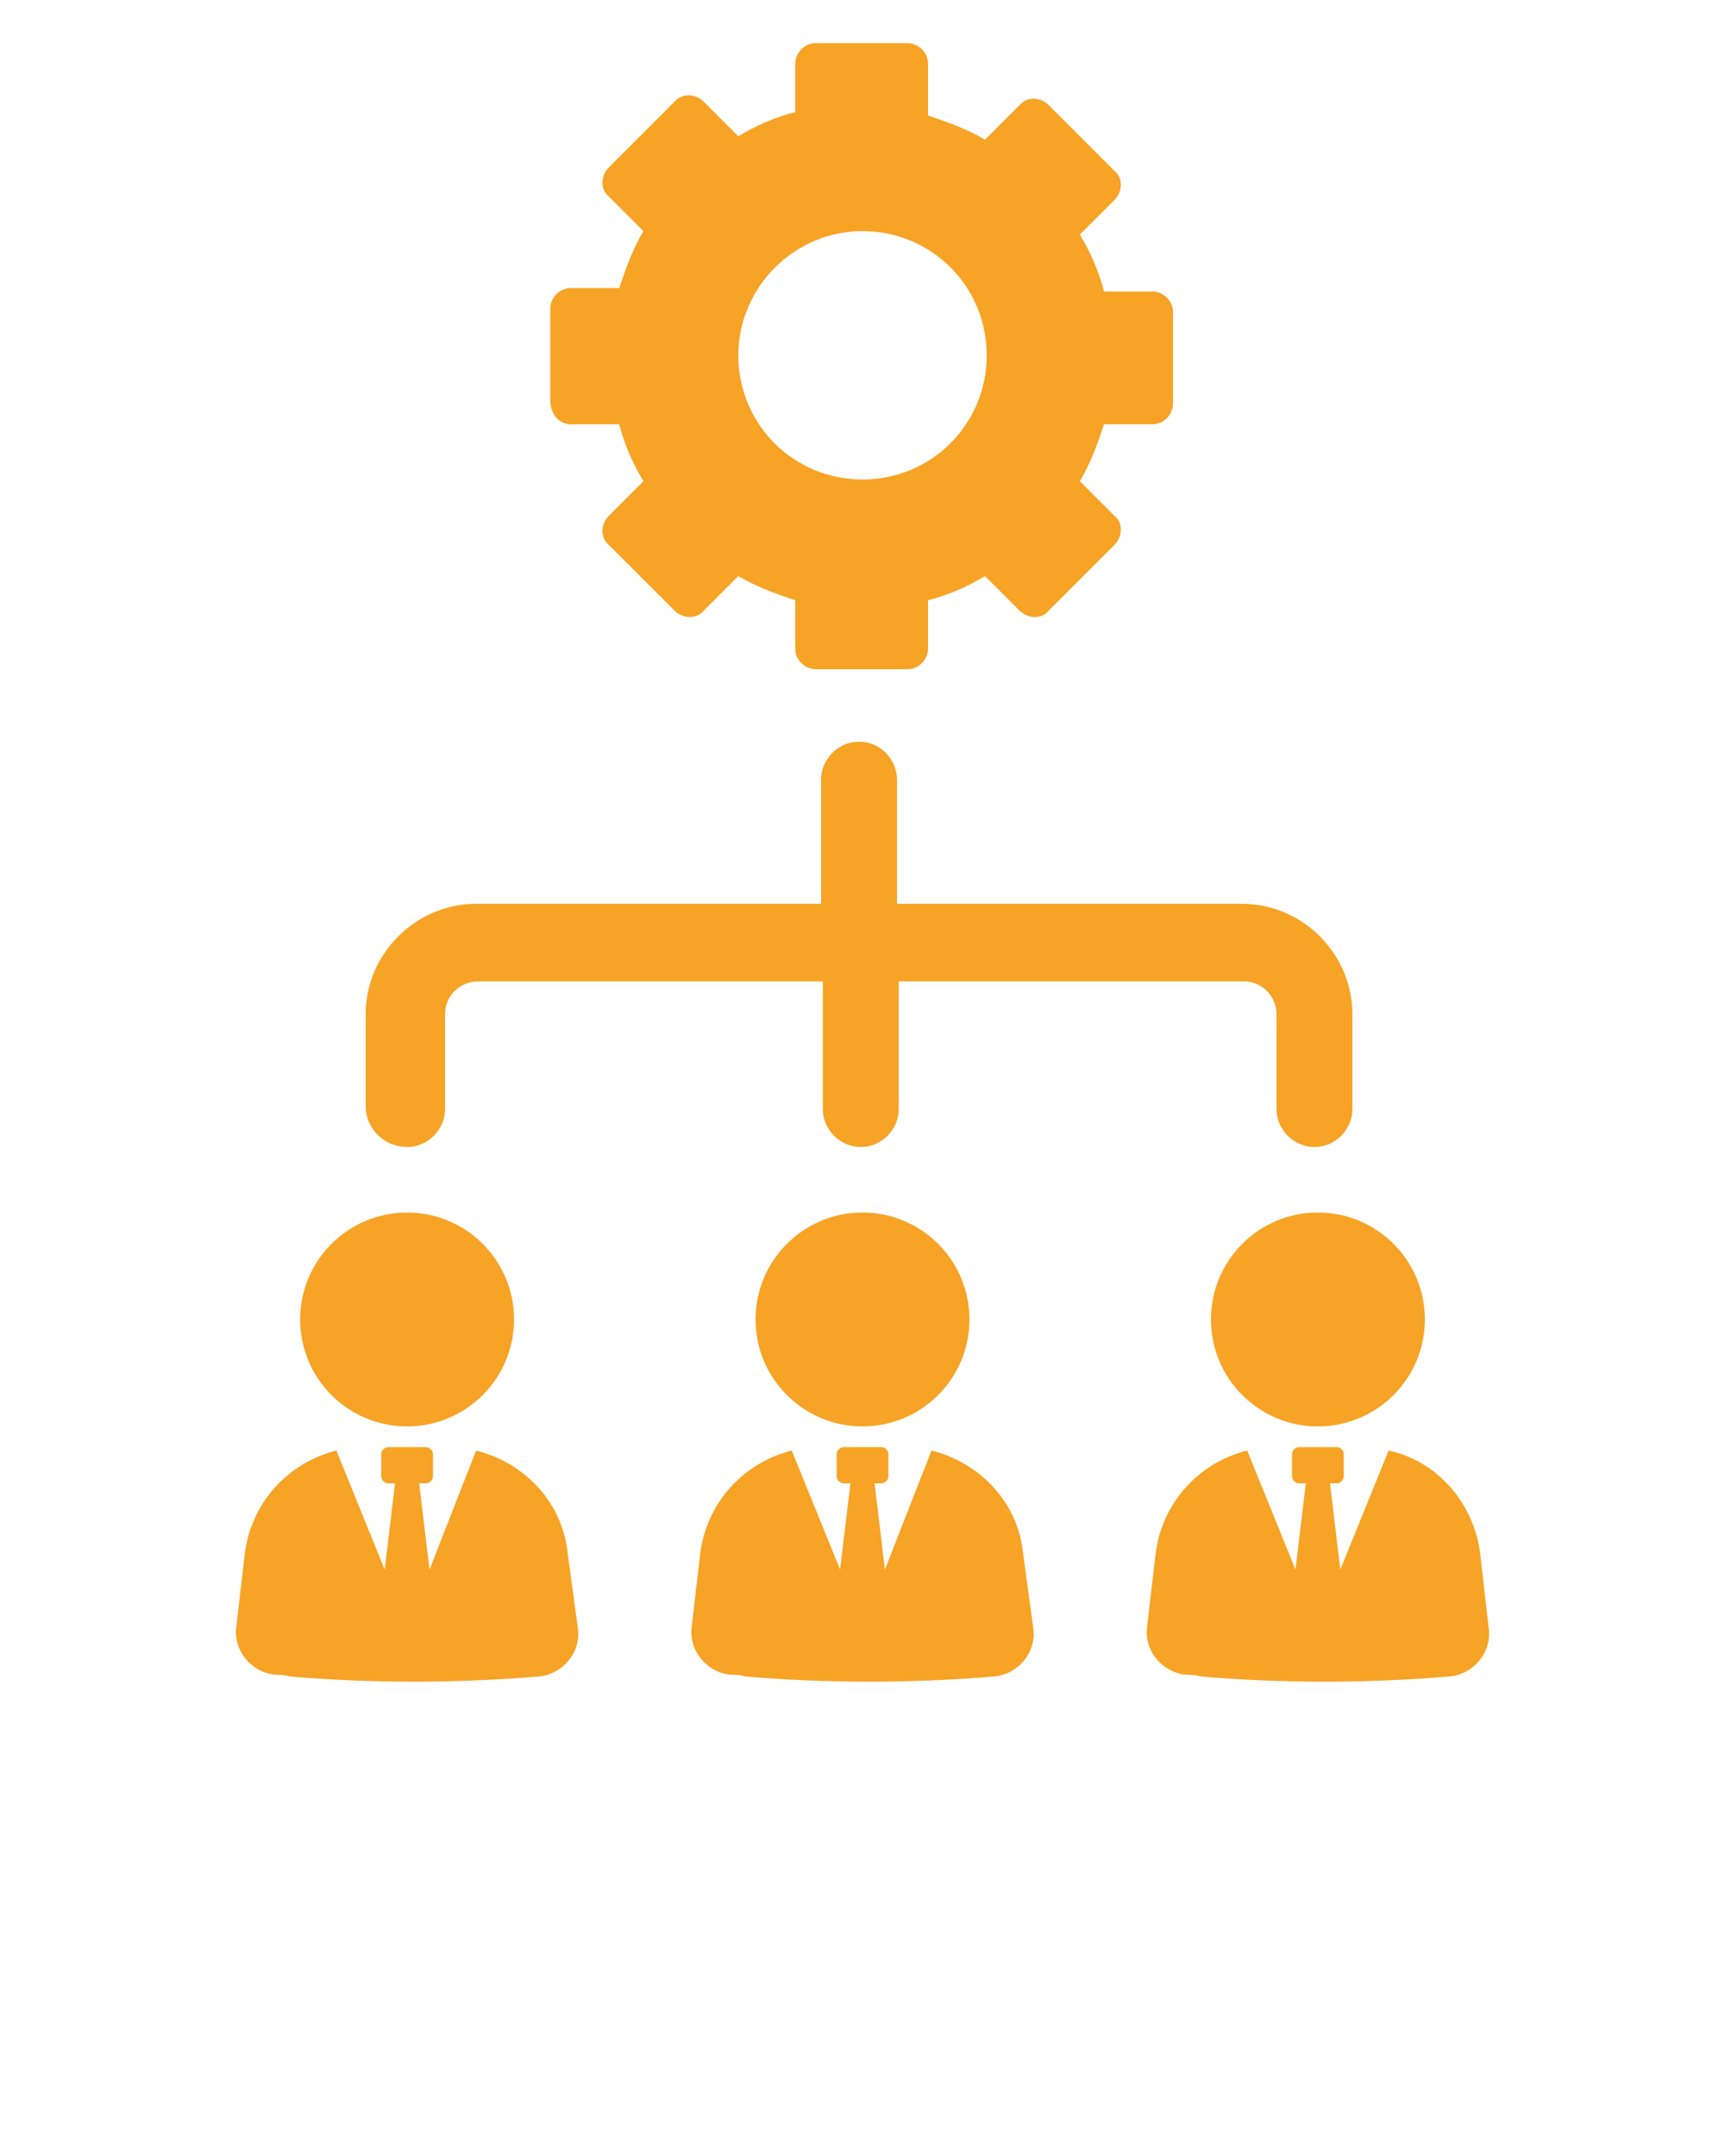
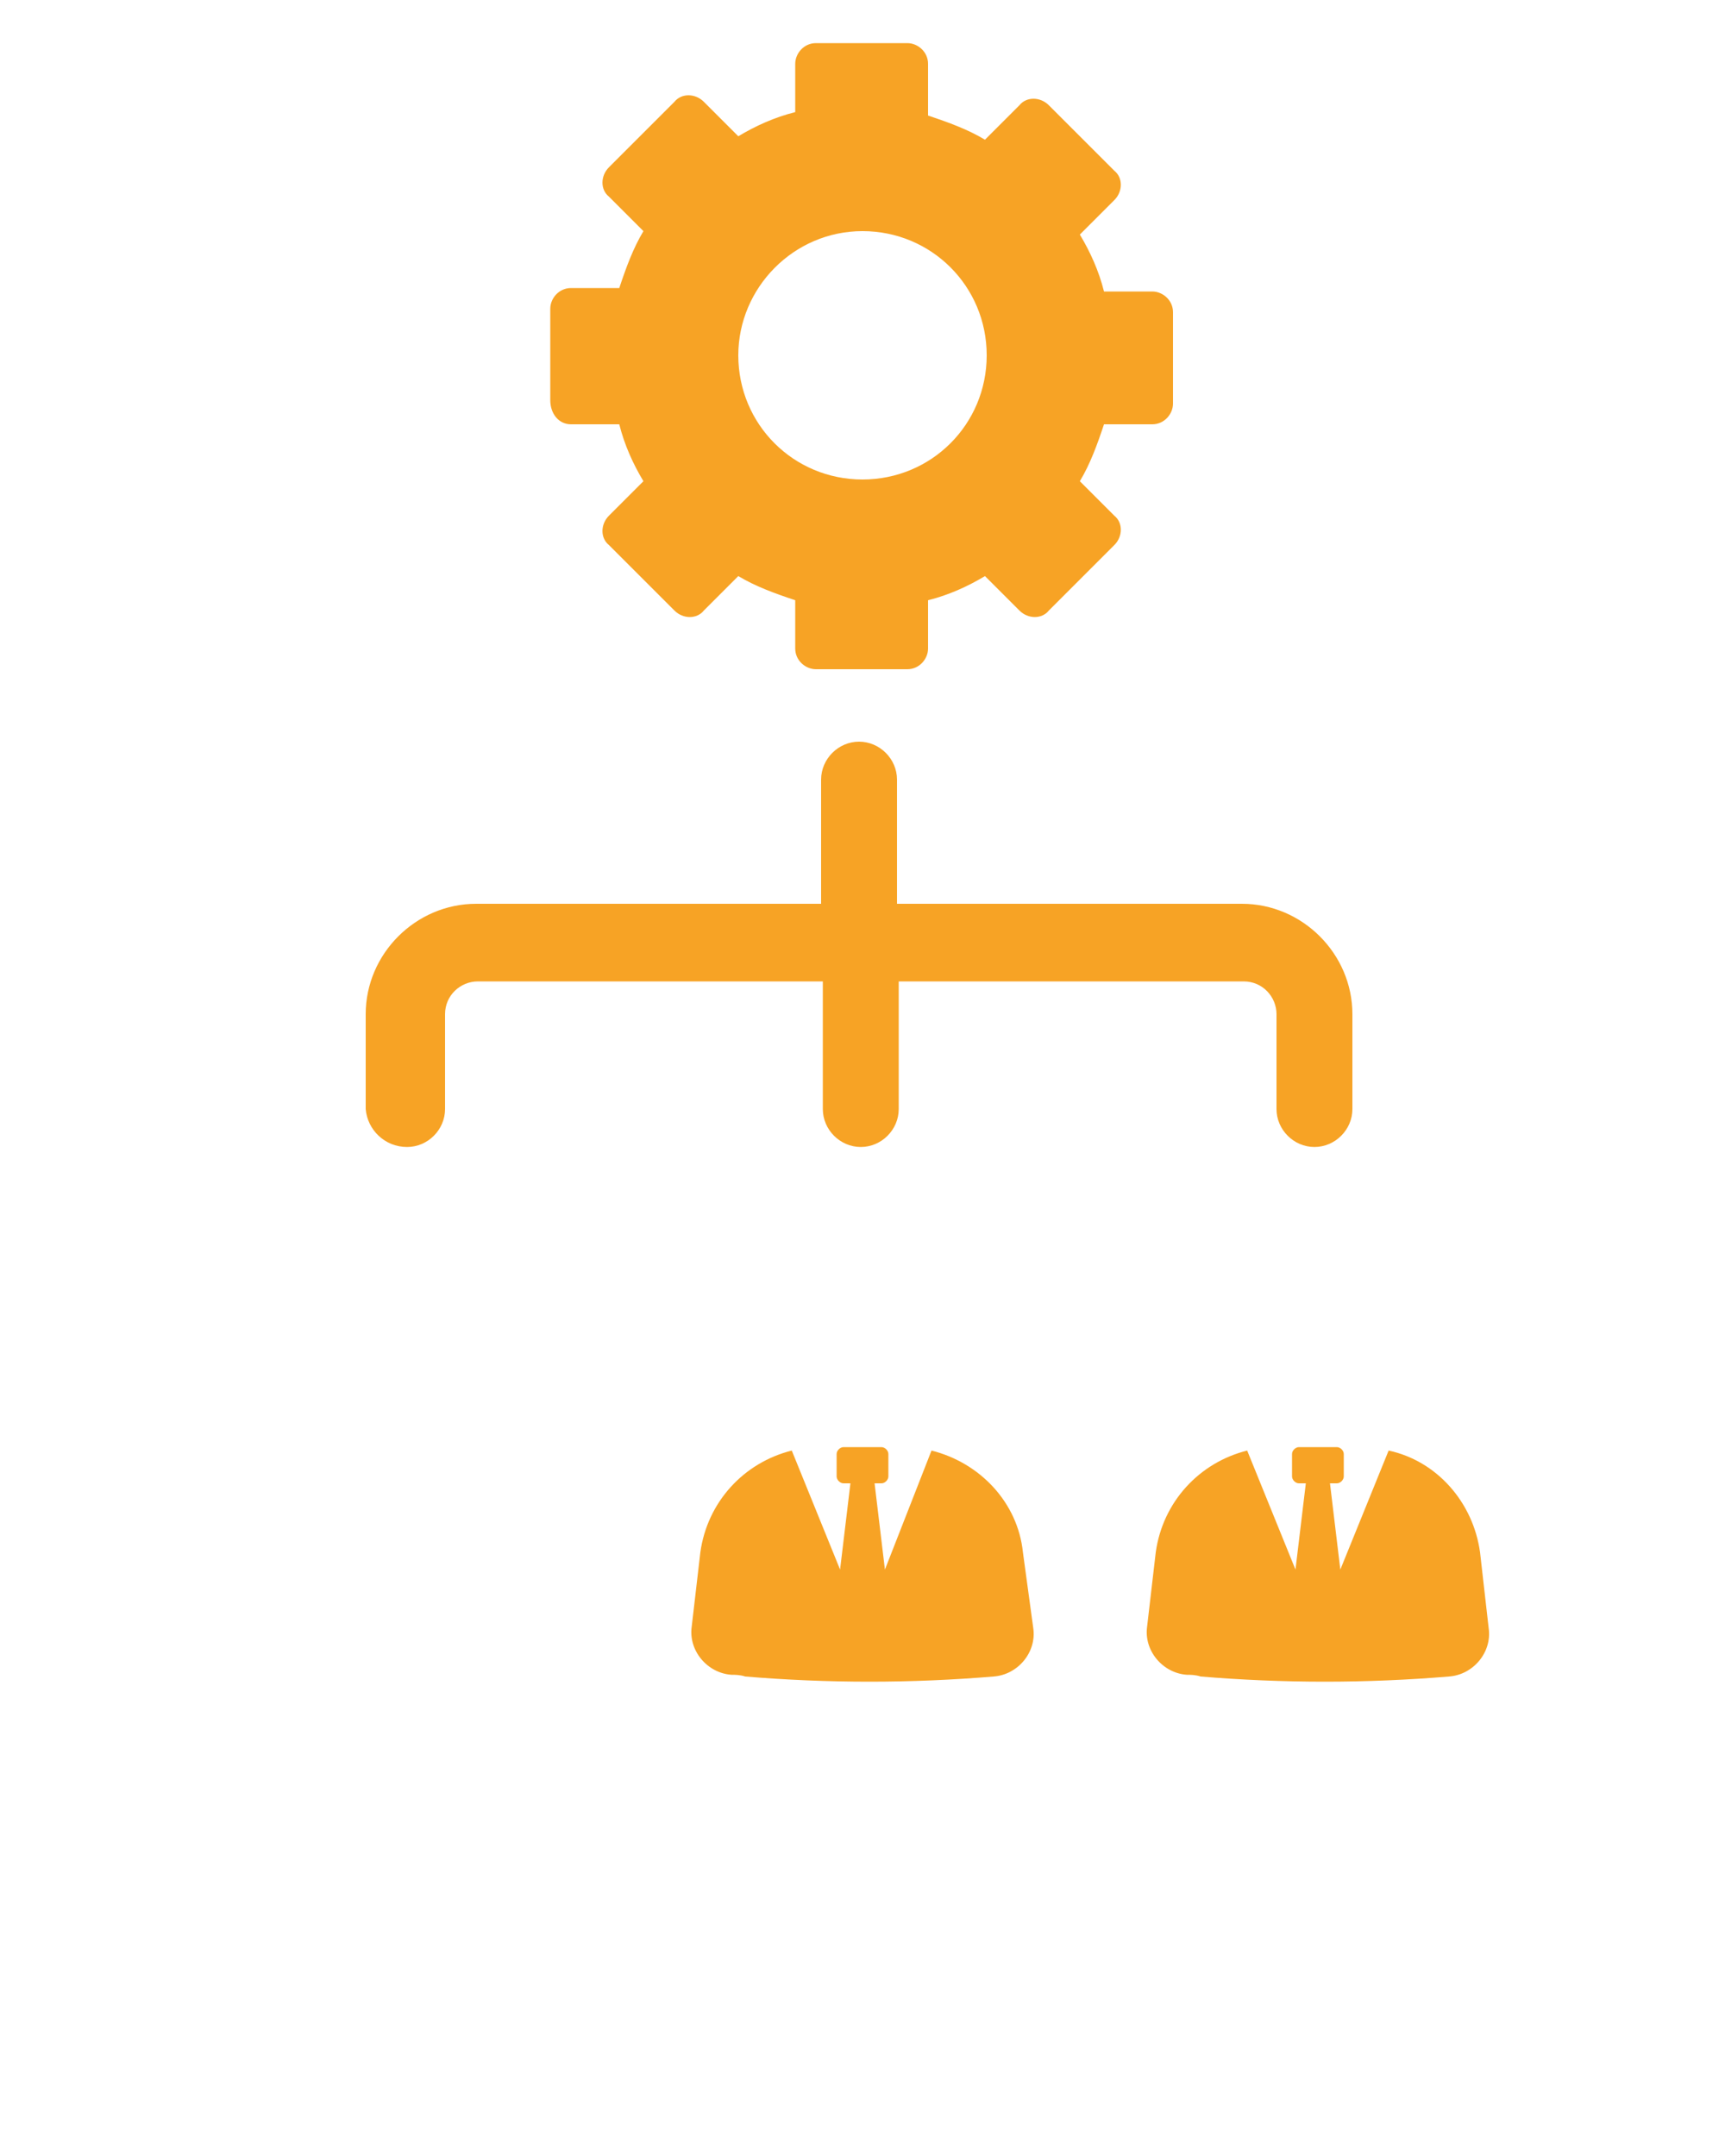
<svg xmlns="http://www.w3.org/2000/svg" width="500" height="625" viewBox="0 0 500 625" fill="none">
  <g clip-path="url(#clip0_24_502)">
-     <path d="M250 413.5C267.121 413.5 281 399.621 281 382.5C281 365.379 267.121 351.5 250 351.5C232.879 351.5 219 365.379 219 382.5C219 399.621 232.879 413.5 250 413.5Z" fill="#F7A325" />
    <path d="M270 420.5L256.5 455L253.5 430H255.5C256.5 430 257.5 429 257.5 428V421.5C257.5 420.5 256.5 419.5 255.5 419.5H244.5C243.5 419.5 242.5 420.5 242.5 421.5V428C242.5 429 243.5 430 244.5 430H246.5L243.5 455L229.5 420.5C215.5 424 205 435.5 203 450L200.5 471.5C199.5 478.5 205 485 212 485.5C213 485.5 214.5 485.5 216 486C240 488 264 488 288 486C295 485.5 300.5 479 299.5 472L296.5 450C295 435.5 284 424 270 420.5Z" fill="#F7A325" />
-     <path d="M118 413.5C135.121 413.5 149 399.621 149 382.5C149 365.379 135.121 351.5 118 351.5C100.879 351.5 87 365.379 87 382.5C87 399.621 100.879 413.5 118 413.5Z" fill="#F7A325" />
-     <path d="M138 420.5L124.5 455L121.5 430H123.5C124.5 430 125.5 429 125.5 428V421.5C125.5 420.5 124.5 419.5 123.5 419.5H112.5C111.5 419.5 110.5 420.5 110.5 421.5V428C110.5 429 111.5 430 112.5 430H114.5L111.5 455L97.5 420.5C83.5 424 73 435.5 71 450L68.5 471.5C67.5 478.5 73 485 80 485.5C81 485.5 82.5 485.5 84 486C108 488 132 488 156 486C163 485.5 168.5 479 167.5 472L164.5 450C163 435.5 152 424 138 420.5Z" fill="#F7A325" />
-     <path d="M382 413.5C399.121 413.5 413 399.621 413 382.5C413 365.379 399.121 351.5 382 351.5C364.879 351.5 351 365.379 351 382.5C351 399.621 364.879 413.5 382 413.5Z" fill="#F7A325" />
    <path d="M429 450C427 435.5 416.5 423.5 402.5 420.5L388.5 455L385.5 430H387.5C388.5 430 389.5 429 389.5 428V421.5C389.5 420.5 388.5 419.5 387.5 419.5H376.5C375.5 419.5 374.5 420.5 374.5 421.5V428C374.5 429 375.5 430 376.5 430H378.5L375.5 455L361.5 420.5C347.5 424 337 435.5 335 450L332.5 471.5C331.5 478.5 337 485 344 485.5C345 485.5 346.5 485.5 348 486C372 488 396 488 420 486C427 485.5 432.5 479 431.5 472L429 450Z" fill="#F7A325" />
    <path d="M118 332.5C124 332.5 129 327.5 129 321.5V294C129 288.5 133.5 284.5 138.5 284.5H238.5V321.5C238.5 327.5 243.5 332.5 249.5 332.5C255.5 332.5 260.5 327.5 260.5 321.5V284.5H360.5C366 284.5 370 289 370 294V321.5C370 327.5 375 332.5 381 332.5C387 332.5 392 327.5 392 321.5V294C392 276.5 377.5 262 360 262H260V226C260 220 255 215 249 215C243 215 238 220 238 226V262H138C120.5 262 106 276.5 106 294V321.5C106.5 327.5 111.5 332.5 118 332.5Z" fill="#F7A325" />
    <path d="M165.5 123H179.5C181 129 183.5 134.5 186.5 139.5L176.5 149.5C174 152 174 156 176.5 158L195.5 177C198 179.5 202 179.5 204 177L214 167C219 170 224.5 172 230.5 174V188C230.5 191.5 233.5 194 236.5 194H263C266.5 194 269 191 269 188V174C275 172.5 280.5 170 285.5 167L295.5 177C298 179.5 302 179.5 304 177L323 158C325.5 155.5 325.5 151.5 323 149.5L313 139.5C316 134.5 318 129 320 123H334C337.5 123 340 120 340 117V90.5C340 87 337 84.5 334 84.5H320C318.5 78.5 316 73 313 68L323 58C325.5 55.5 325.5 51.5 323 49.5L304 30.5C301.5 28 297.5 28 295.5 30.5L285.5 40.5C280.5 37.5 275 35.5 269 33.5V18.5C269 15 266 12.5 263 12.5H236.5C233 12.5 230.5 15.5 230.5 18.5V32.5C224.5 34 219 36.5 214 39.5L204 29.5C201.5 27 197.5 27 195.5 29.5L176.5 48.5C174 51 174 55 176.5 57L186.5 67C183.5 72 181.5 77.5 179.5 83.5H165.5C162 83.5 159.5 86.5 159.5 89.5V116C159.5 120 162 123 165.5 123ZM250 67C270 67 286 83 286 103C286 123 270 139 250 139C230 139 214 123 214 103C214 83.5 230 67 250 67Z" fill="#F7A325" />
  </g>
  <defs>
    <clipPath id="clip0_24_502">
      <rect width="500" height="625" fill="white" />
    </clipPath>
  </defs>
</svg>